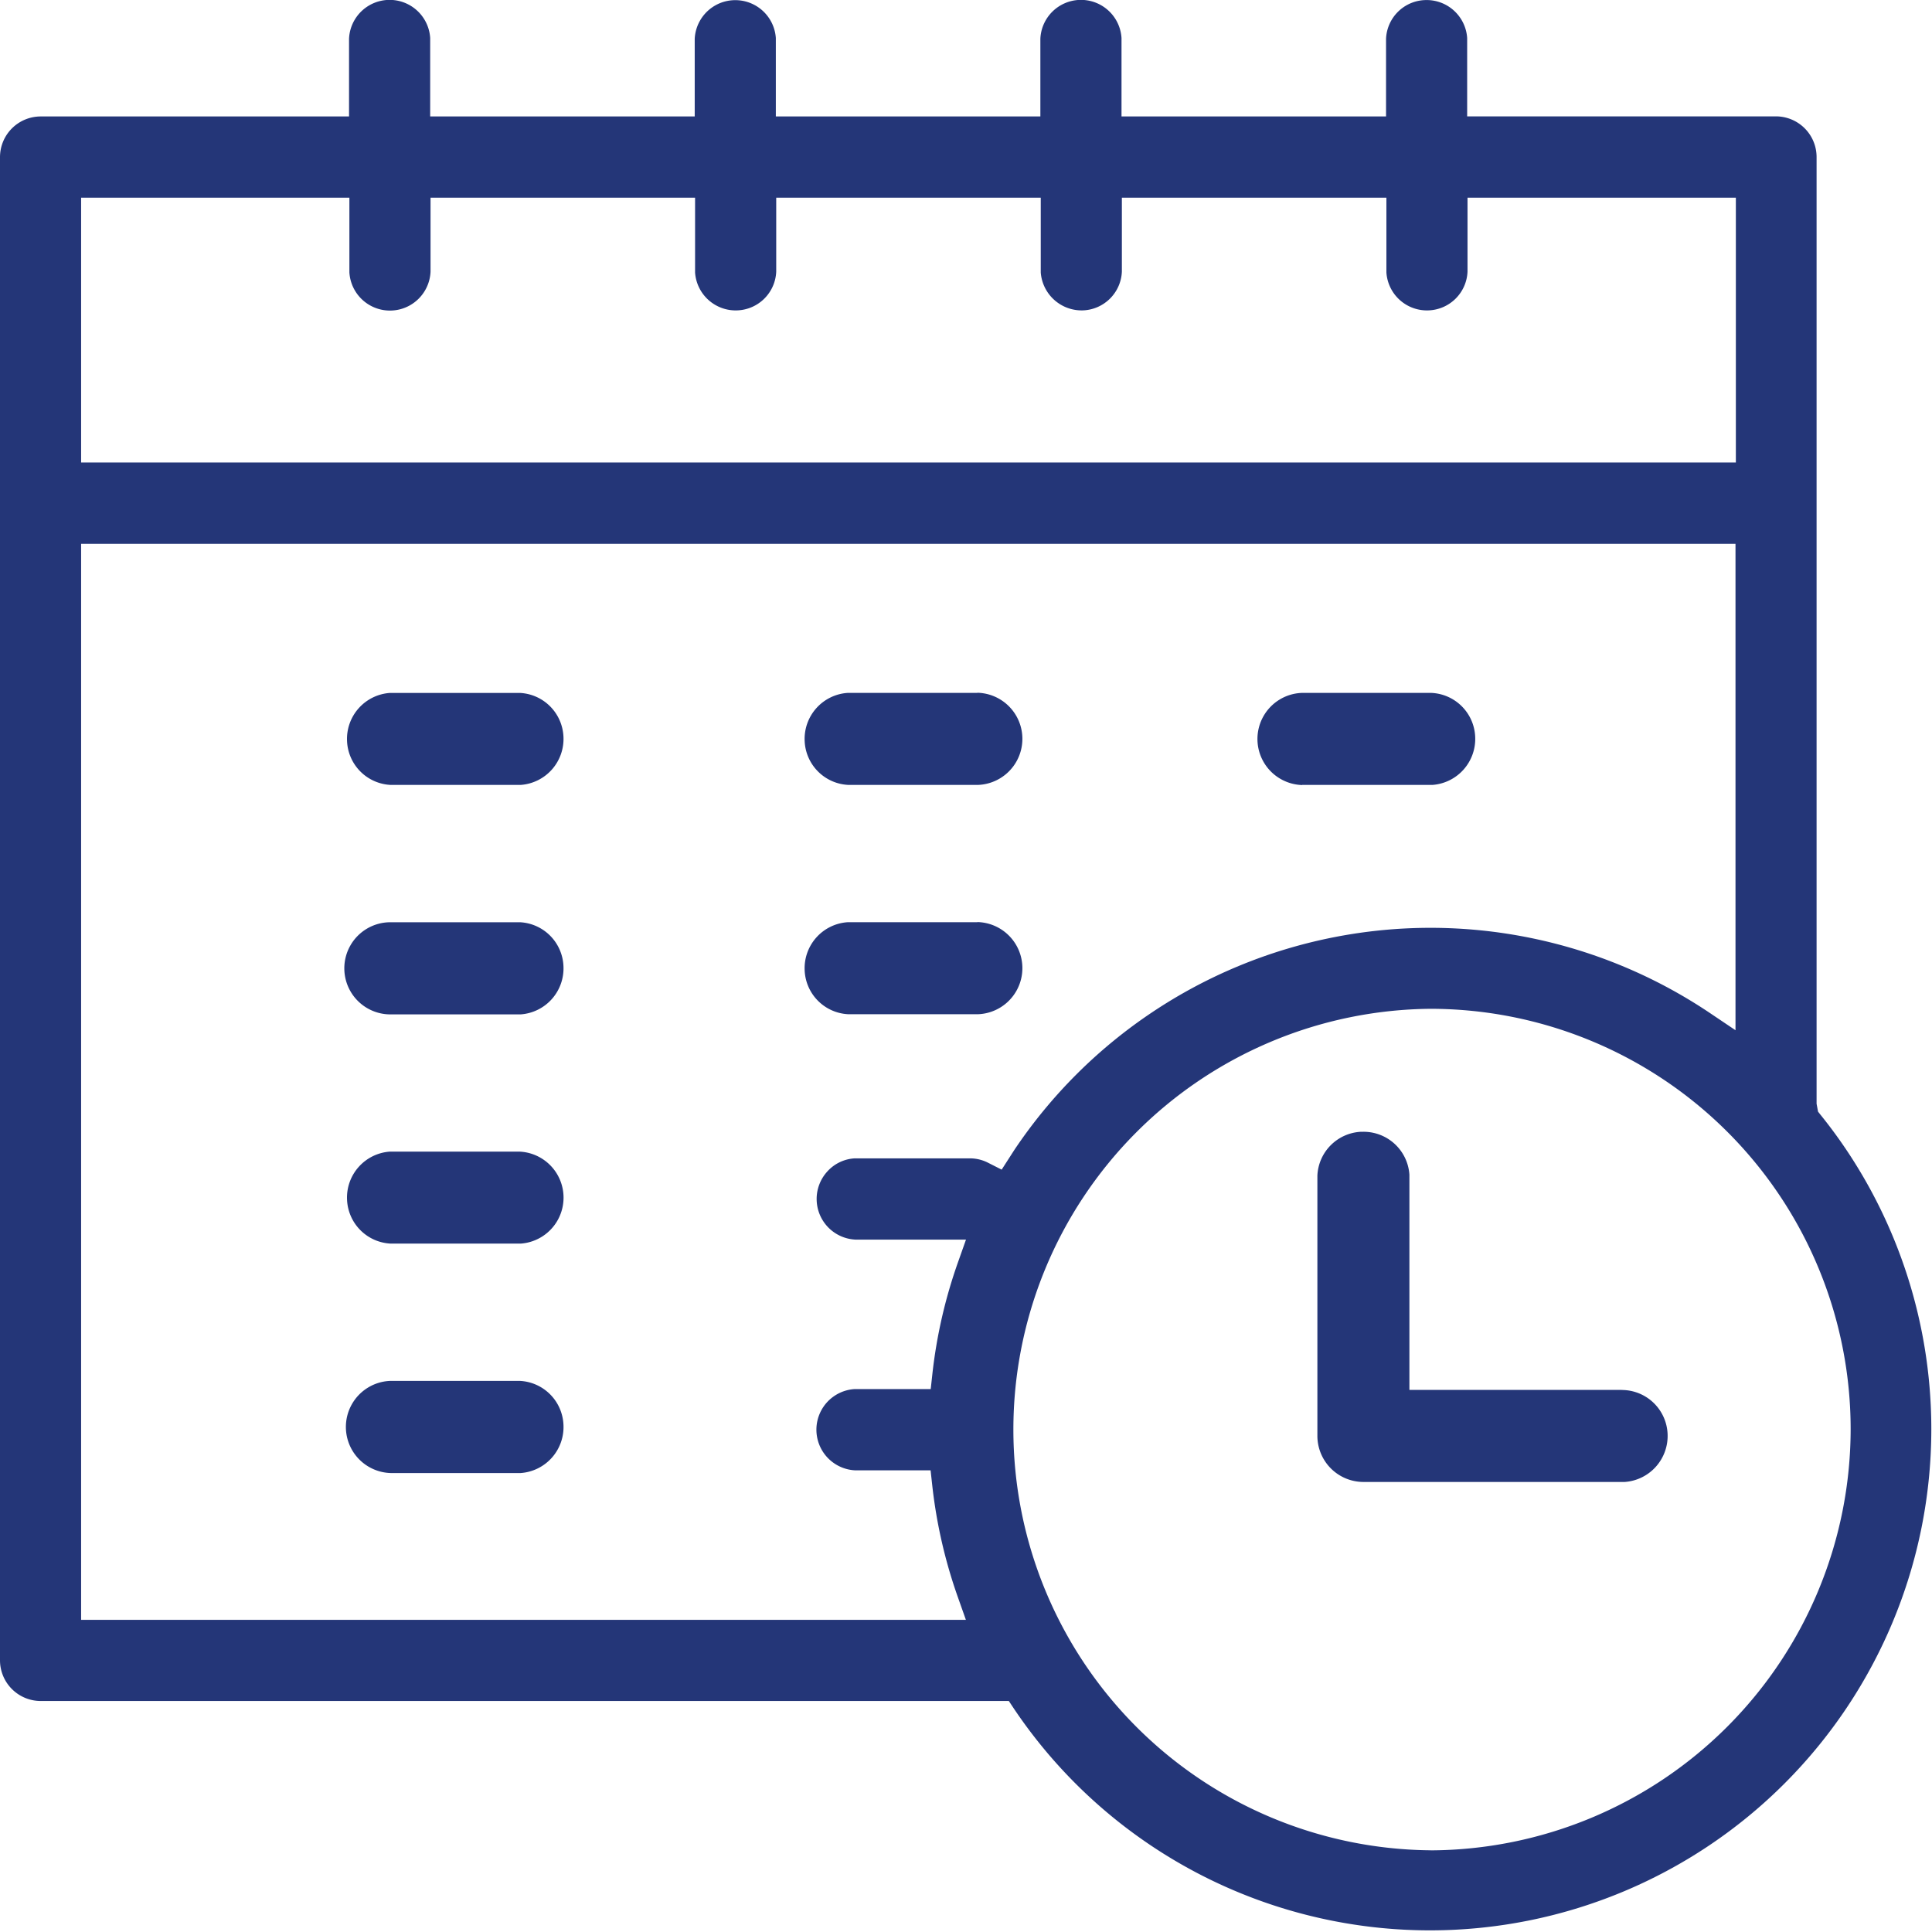
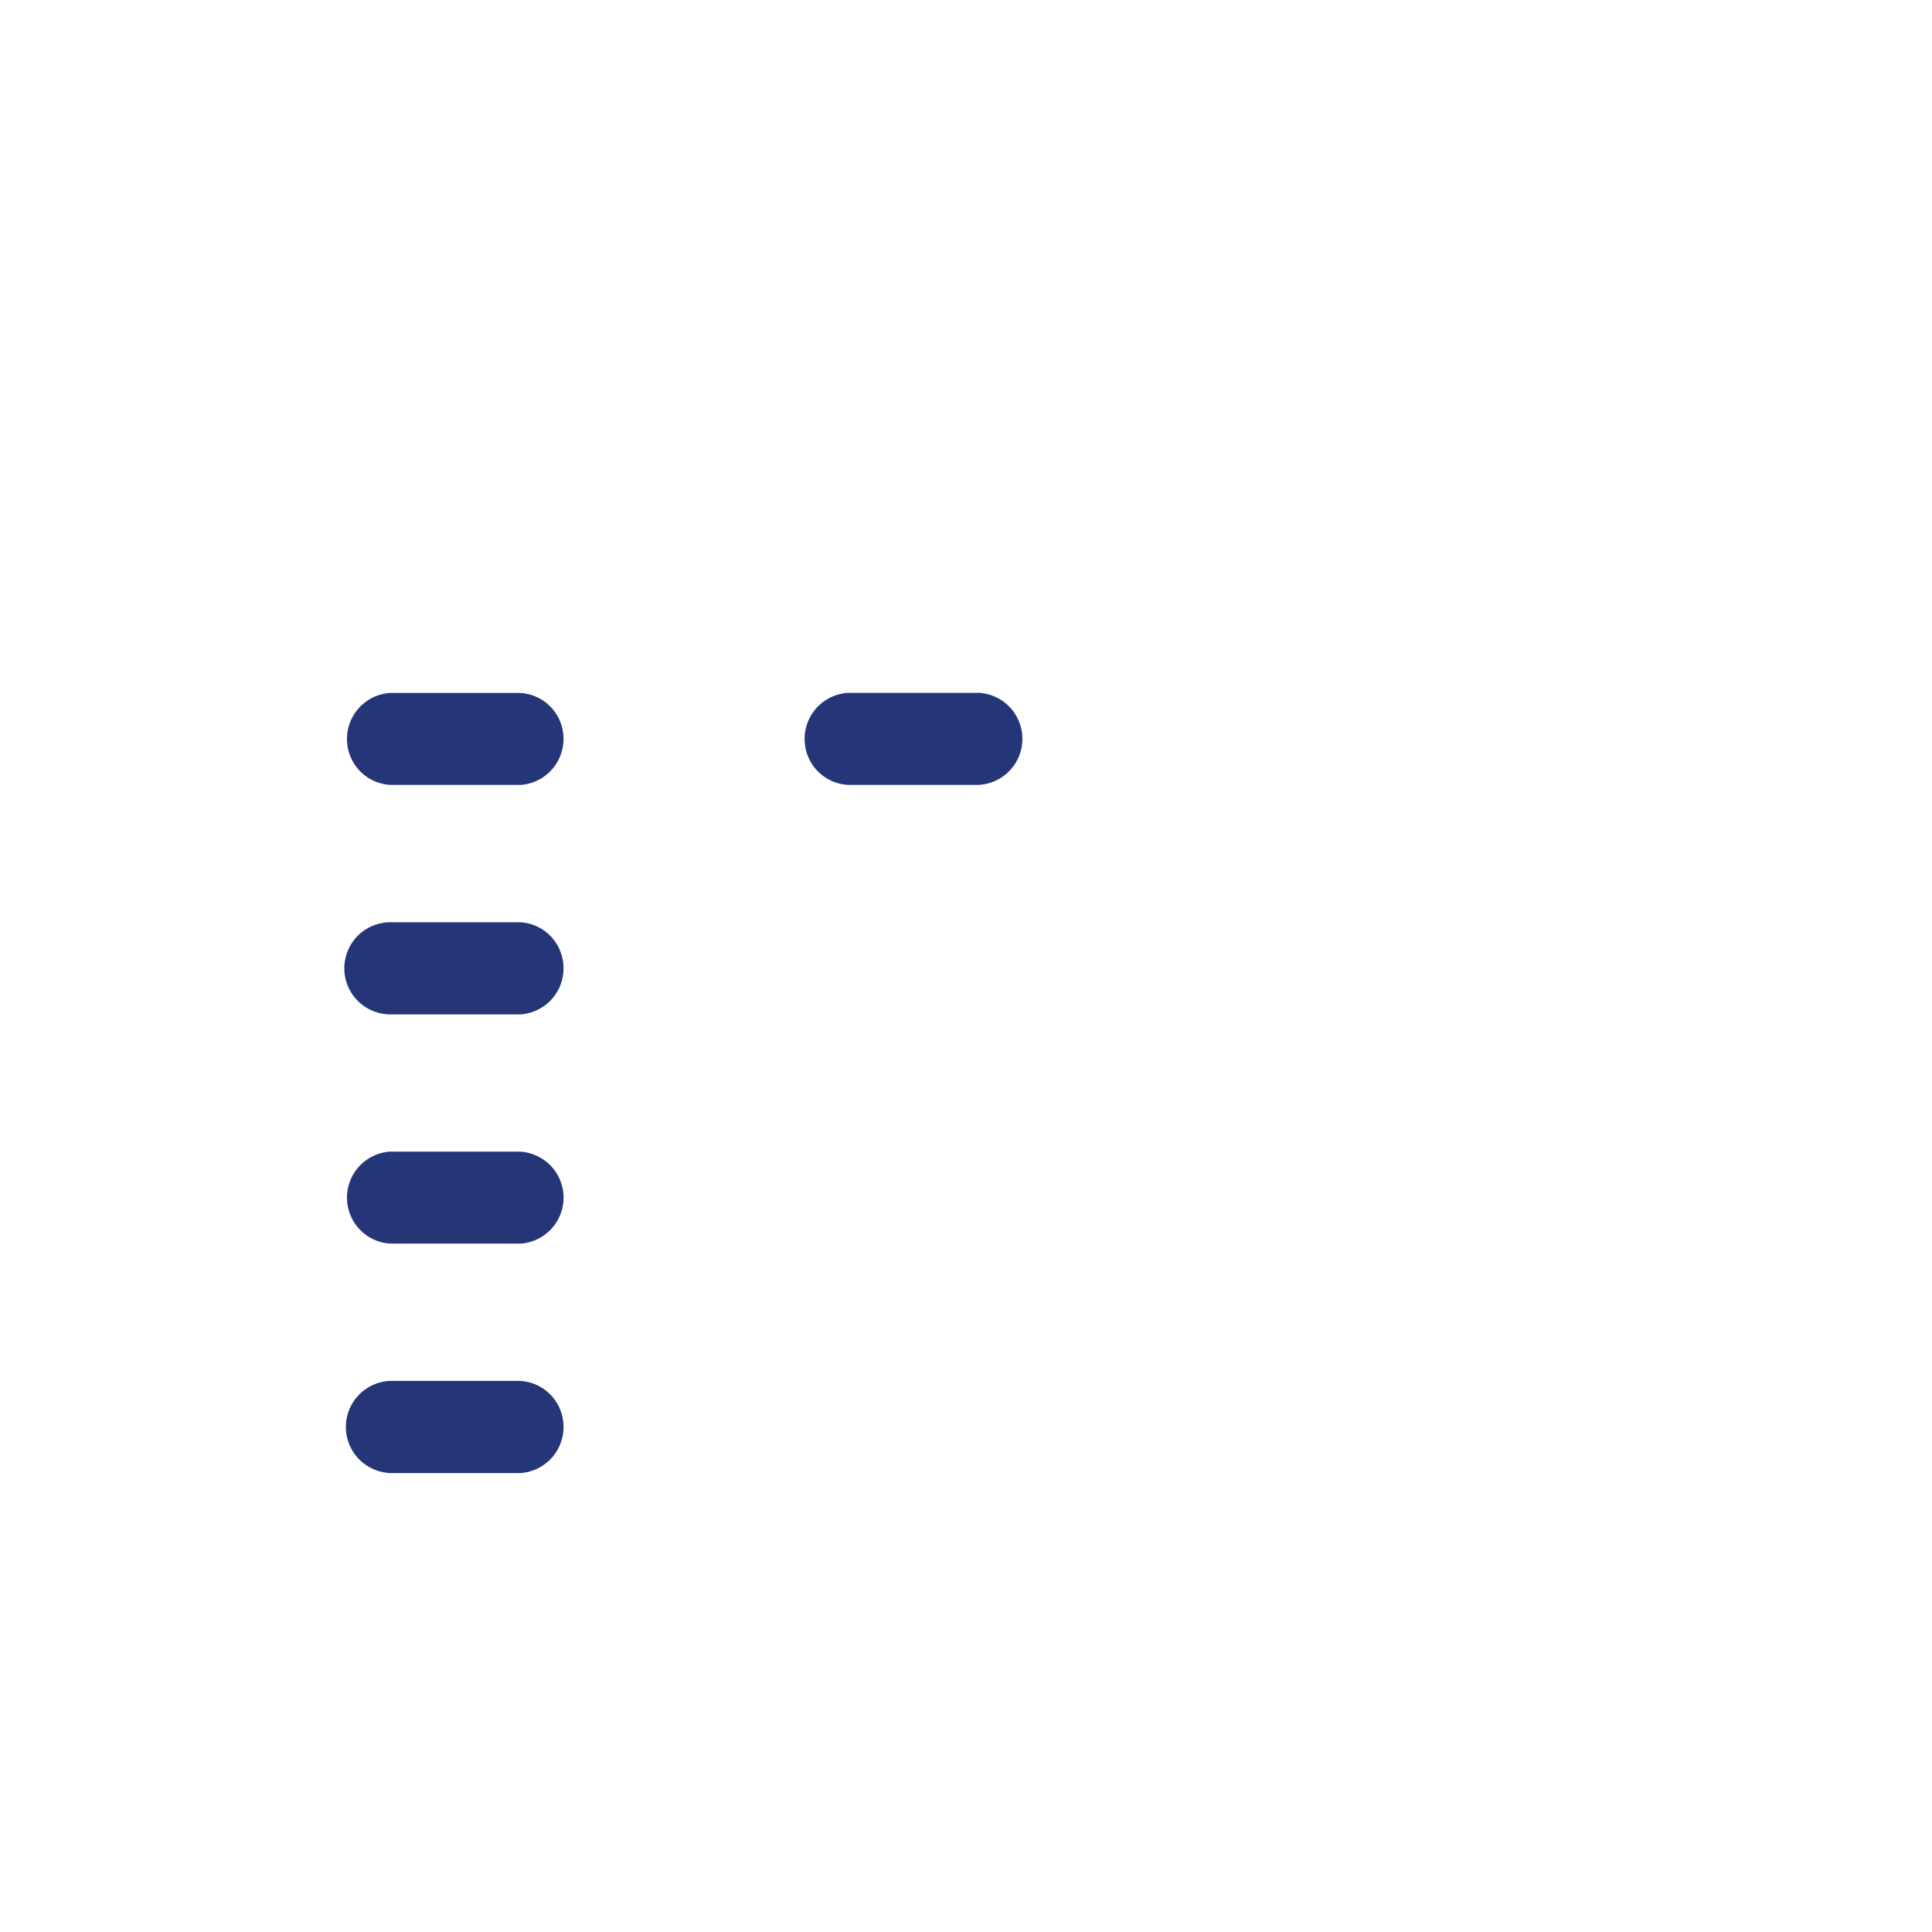
<svg xmlns="http://www.w3.org/2000/svg" width="65" height="65" viewBox="0 0 65 65">
  <g data-name="グループ 682" fill="#243678">
-     <path data-name="パス 1315" d="M62.159 38.745a16.646 16.646 0 00-.914-1.245l-.079-.1-.049-.266V5.284a1.369 1.369 0 00-1.367-1.369H49.361V1.277A1.367 1.367 0 0047.932.003a1.361 1.361 0 00-1.3 1.3v2.615h-8.9V1.277a1.367 1.367 0 00-2.73.027v2.614h-8.9V1.277a1.367 1.367 0 00-2.729.027v2.614h-8.9V1.277a1.367 1.367 0 00-2.73.027v2.614H1.367A1.37 1.37 0 000 5.285v50.574a1.37 1.37 0 001.367 1.369h32.574l.17.256a16.866 16.866 0 0028.048-18.739zM2.729 6.651h9.026v2.517a1.367 1.367 0 002.73-.027v-2.49h8.9v2.517a1.369 1.369 0 001.43 1.274 1.362 1.362 0 001.3-1.3V6.651h8.9v2.517a1.38 1.38 0 001.429 1.274 1.362 1.362 0 001.3-1.3V6.651h8.9v2.517a1.367 1.367 0 001.429 1.274 1.362 1.362 0 001.3-1.3V6.651h9.028v8.909H2.729zm30.971 32.7l-.46-.233a1.336 1.336 0 00-.607-.146H28.75a1.341 1.341 0 00-.919.445 1.369 1.369 0 00.946 2.288H32.5l-.271.766a16.759 16.759 0 00-.86 3.752l-.056.511H28.75a1.369 1.369 0 00.027 2.734h2.532l.056.511a16.769 16.769 0 00.86 3.752l.271.766H2.729v-36.2h55.66v16.364l-.892-.6a16.852 16.852 0 00-23.371 4.628zm14.431 22.9a14.156 14.156 0 010-28.311 14.147 14.147 0 0114.132 14.156 14.188 14.188 0 01-14.135 14.157z" />
-     <path data-name="パス 1316" d="M54.626 46.766l-.108-.005h-7.1v-7.239a1.546 1.546 0 00-1.546-1.445h-.075a1.545 1.545 0 00-1.475 1.474v8.758a1.552 1.552 0 001.55 1.55h8.789a1.552 1.552 0 001.443-1.622 1.544 1.544 0 00-1.478-1.471z" />
    <path data-name="パス 1317" d="M17.498 23.313h-4.379a1.551 1.551 0 00-1.443 1.621 1.542 1.542 0 001.474 1.474h4.364a1.551 1.551 0 001.443-1.621 1.543 1.543 0 00-1.459-1.474z" />
    <path data-name="パス 1318" d="M17.498 31.028h-4.379a1.55 1.55 0 00.031 3.1h4.364a1.551 1.551 0 001.443-1.621 1.543 1.543 0 00-1.459-1.479z" />
    <path data-name="パス 1319" d="M17.498 38.745h-4.379a1.55 1.55 0 00-1.443 1.62 1.544 1.544 0 001.474 1.475h4.364a1.55 1.55 0 00-.016-3.094z" />
    <path data-name="パス 1320" d="M32.884 23.312h-4.369a1.551 1.551 0 00-1.443 1.621 1.543 1.543 0 001.459 1.474h4.384a1.551 1.551 0 00-.031-3.1z" />
-     <path data-name="パス 1321" d="M32.884 31.027h-4.369a1.551 1.551 0 00-1.443 1.621 1.542 1.542 0 001.459 1.474h4.384a1.551 1.551 0 00-.031-3.1z" />
    <path data-name="パス 1322" d="M17.497 46.459h-4.378a1.551 1.551 0 00.031 3.1h4.364a1.551 1.551 0 001.443-1.627 1.544 1.544 0 00-1.46-1.473z" />
-     <path data-name="パス 1323" d="M43.81 26.408h4.378a1.552 1.552 0 001.443-1.622 1.543 1.543 0 00-1.474-1.474h-4.364a1.551 1.551 0 00.017 3.1z" />
  </g>
</svg>